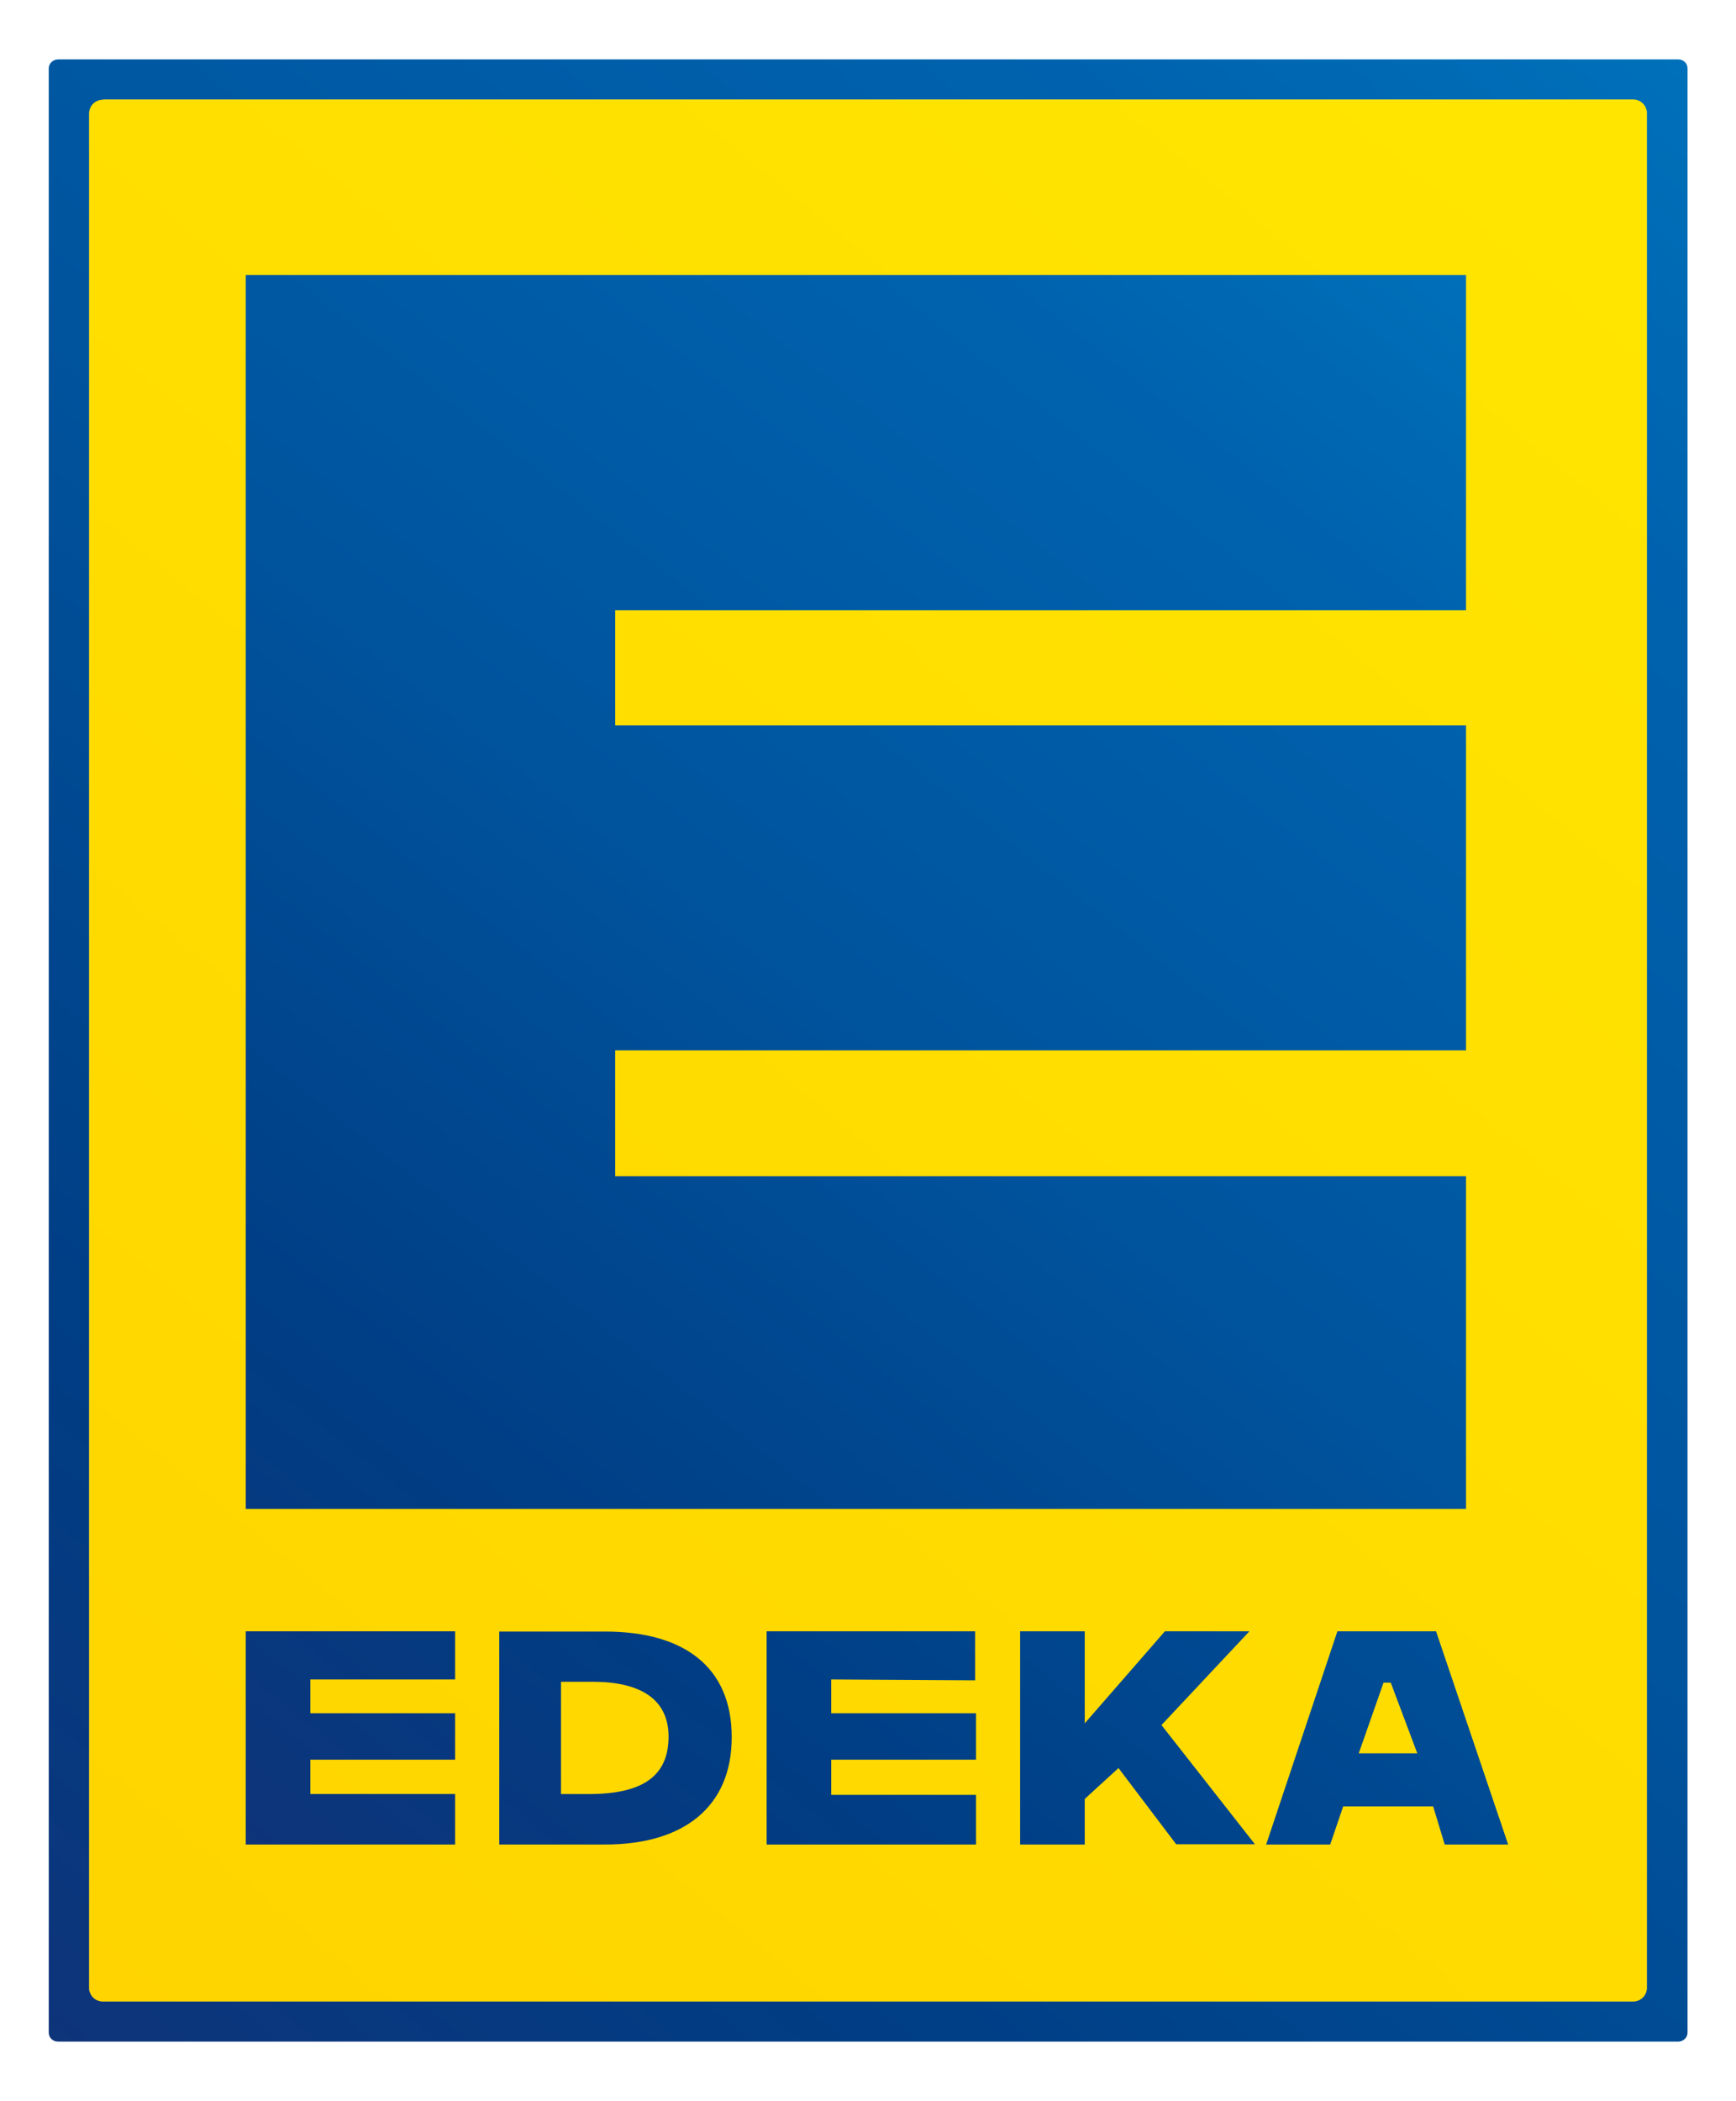
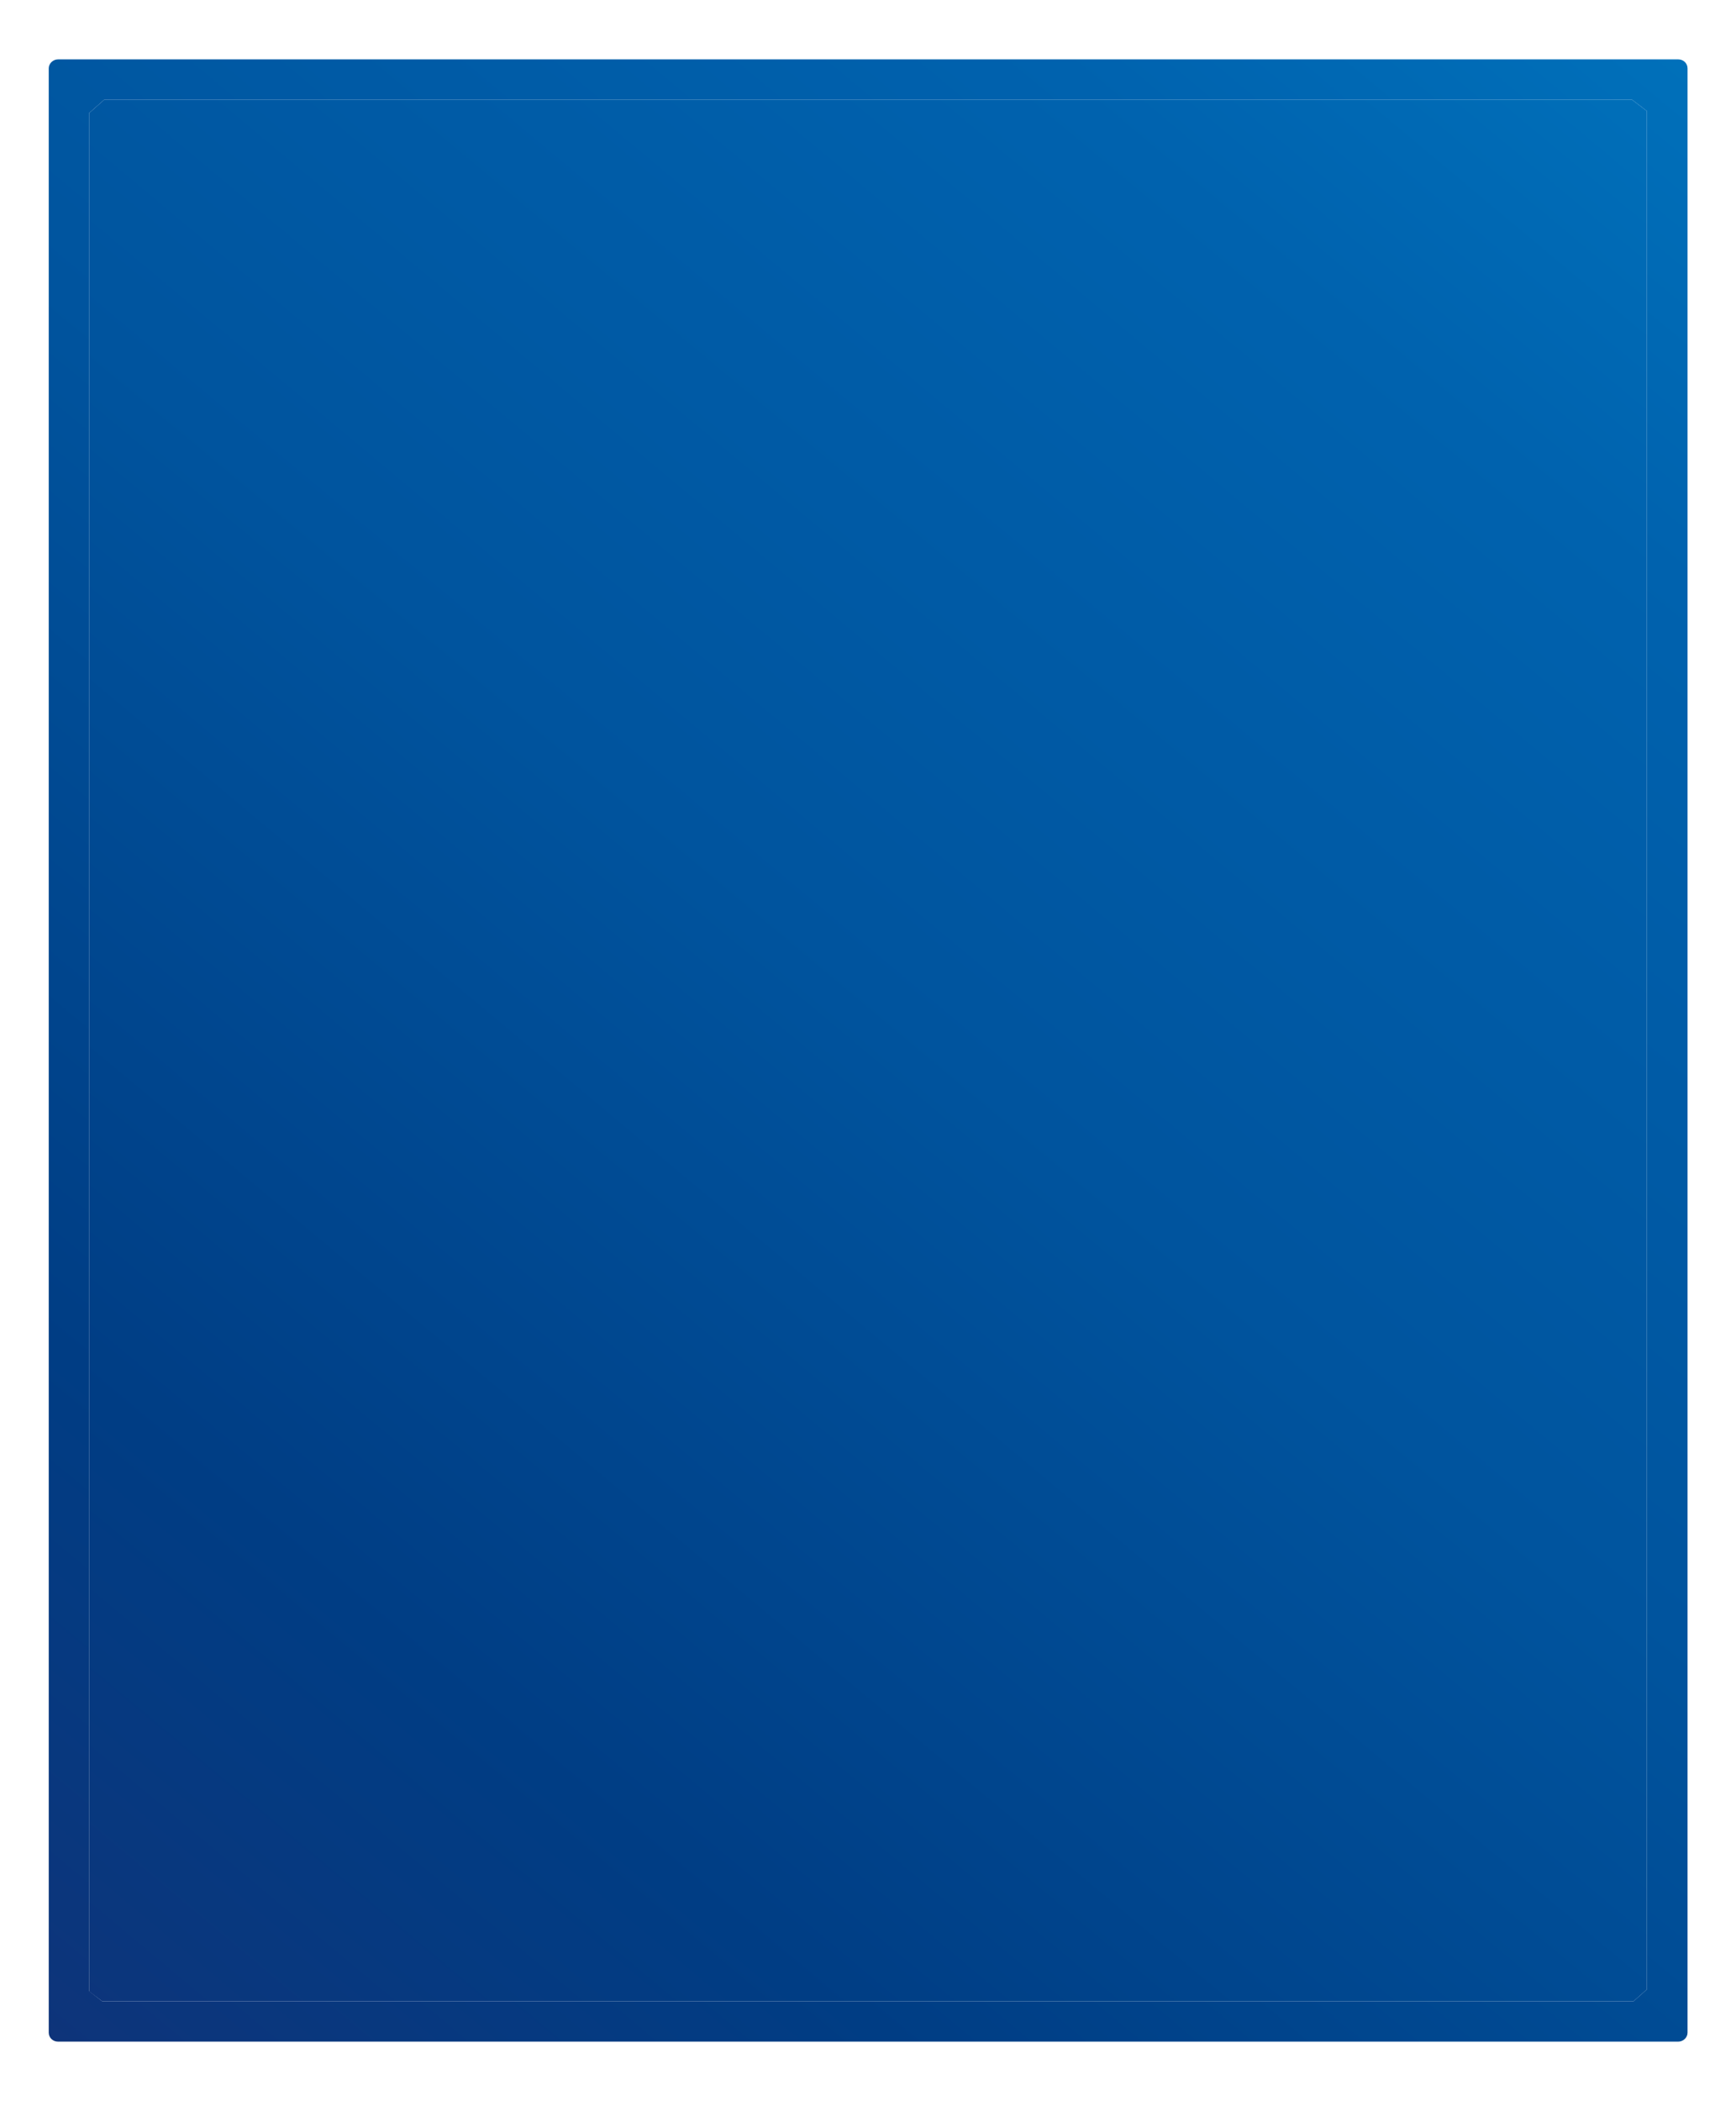
<svg xmlns="http://www.w3.org/2000/svg" viewBox="0 0 601.9 727.9" height="256.8mm" width="212.3mm" data-name="uuid-8ef9be8d-707f-48a7-b38f-630ad838cb74" id="uuid-6c1936f1-d600-4f49-9ec1-2cc652f197f7">
  <defs>
    <linearGradient gradientUnits="userSpaceOnUse" gradientTransform="translate(303.3 811.7) scale(.8 -.8)" y2="1041.7" x2="368.9" y1="142" x1="-383.3" data-name="Unbenannter Verlauf" id="uuid-d8121530-07b5-48b0-b7ff-db062cd12da7">
      <stop stop-color="#0e347a" offset="0" />
      <stop stop-color="#003d84" offset=".2" />
      <stop stop-color="#00549e" offset=".5" />
      <stop stop-color="#0062ae" offset=".8" />
      <stop stop-color="#0075be" offset="1" />
    </linearGradient>
    <linearGradient gradientUnits="userSpaceOnUse" gradientTransform="translate(303.3 811.7) scale(.8 -.8)" y2="1049.5" x2="372.3" y1="145.3" x1="-378" data-name="Unbenannter Verlauf 2" id="uuid-812cb646-2585-4515-ba9b-7314cf7b0c68">
      <stop stop-color="#0e347a" offset="0" />
      <stop stop-color="#003d84" offset=".2" />
      <stop stop-color="#00549e" offset=".5" />
      <stop stop-color="#0062ae" offset=".8" />
      <stop stop-color="#0075be" offset="1" />
    </linearGradient>
    <linearGradient gradientUnits="userSpaceOnUse" gradientTransform="translate(303.3 811.7) scale(.8 -.8)" y2="1029.6" x2="350.4" y1="157.8" x1="-362.2" data-name="Unbenannter Verlauf 3" id="uuid-0606b9c6-b5b8-4647-988e-31d31636b6b2">
      <stop stop-color="#ffd400" offset="0" />
      <stop stop-color="#ffe500" offset=".9" />
      <stop stop-color="#ffe500" offset="1" />
    </linearGradient>
    <linearGradient gradientUnits="userSpaceOnUse" gradientTransform="translate(303.3 811.7) scale(.8 -.8)" y2="946.6" x2="279.4" y1="226" x1="-287.4" data-name="Unbenannter Verlauf 4" id="uuid-8094f036-a375-4fb3-9dc4-d5272d4f8f62">
      <stop stop-color="#0e347a" offset="0" />
      <stop stop-color="#003d84" offset=".2" />
      <stop stop-color="#00549e" offset=".5" />
      <stop stop-color="#0062ae" offset=".8" />
      <stop stop-color="#0075be" offset="1" />
    </linearGradient>
  </defs>
  <g data-name="uuid-fdf7beb0-9b26-4624-b97b-22f62c0b33b0" id="uuid-8db19e53-45ae-4c5c-876d-4c4180ab804f">
    <polygon fill="url(#uuid-d8121530-07b5-48b0-b7ff-db062cd12da7)" points="30.9 39.1 30.9 690 35.4 693.4 566.4 693.4 571 689.3 571 38.4 565.9 34.5 36.1 34.5 30.9 39.1" data-name="uuid-e6b6c5af-9ab7-4070-851b-28291b63bfac" id="uuid-833acdfa-c395-4913-8fa7-66000783e950" />
    <path fill="url(#uuid-812cb646-2585-4515-ba9b-7314cf7b0c68)" d="M30.9,690V39.1l5.2-4.6h529.8l5.1,3.9v650.9l-4.6,4.1H35.4l-4.5-3.5ZM20.1,20.5c-1.7,0-3.2,1.4-3.2,3.1v680.7c0,1.7,1.4,3.1,3.2,3.1h561.8c1.7,0,3.2-1.4,3.2-3.1V23.6c0-1.7-1.4-3.1-3.2-3.1H20.1Z" data-name="uuid-3817c805-d545-4e30-878c-613827a0c291" id="uuid-e3f02bb0-798f-4191-ae5f-d7c89c2252d2" />
-     <path fill="url(#uuid-0606b9c6-b5b8-4647-988e-31d31636b6b2)" d="M35.6,34.5c-2.6,0-4.7,2.1-4.7,4.7v649.6c0,2.6,2.1,4.7,4.7,4.7h530.7c2.6,0,4.7-2.1,4.7-4.7V39.1c0-2.6-2.1-4.7-4.7-4.7H35.6Z" data-name="uuid-16183673-5b10-4da5-8421-41f23f88a8c8" id="uuid-bb709265-abb8-4ce4-b927-643a874d2f67" />
-     <path fill="url(#uuid-8094f036-a375-4fb3-9dc4-d5272d4f8f62)" d="M85.2,565.2v73.9h72.6v-17.5h-50.2v-11.9h50.2v-16.1h-50.2v-11.7h50.2v-16.7h-72.6ZM194.5,582.7h11c15.9,0,26.3,5.6,26.3,19s-8.6,19.6-26.3,19.9h-11v-38.9ZM173.1,565.2v73.9h36.7c27.2,0,43.9-13,43.9-37.2s-16.4-36.6-43.9-36.6h-36.7ZM403.9,565.2l-27.8,31.9v-31.9h-22.4v73.9h22.4v-15.8l11.7-10.7,20,26.4h27.3l-32.4-41.3,30.5-32.5h-29.3ZM479.7,583h2.5l9.2,24.5h-20.3l8.6-24.5h0ZM463.7,565.2l-24.7,73.9h22.2l4.5-13.2h31.2l4,13.2h22l-25-73.9h-34.4ZM265.8,565.2v73.9h72.6v-17.2h-50.2v-12.2h50.2v-16.1h-50.2v-11.7l49.9.3v-17h-72.3ZM85.2,95.3v427.5h423.1v-115.3H213.3v-43.6h295v-112.6H213.3v-39.9h295v-116.2H85.2Z" data-name="uuid-066c3774-88dd-4d06-a998-70ca8ded24a5" id="uuid-2a6deb10-1b97-43fa-a998-bb69695b9d34" />
  </g>
</svg>